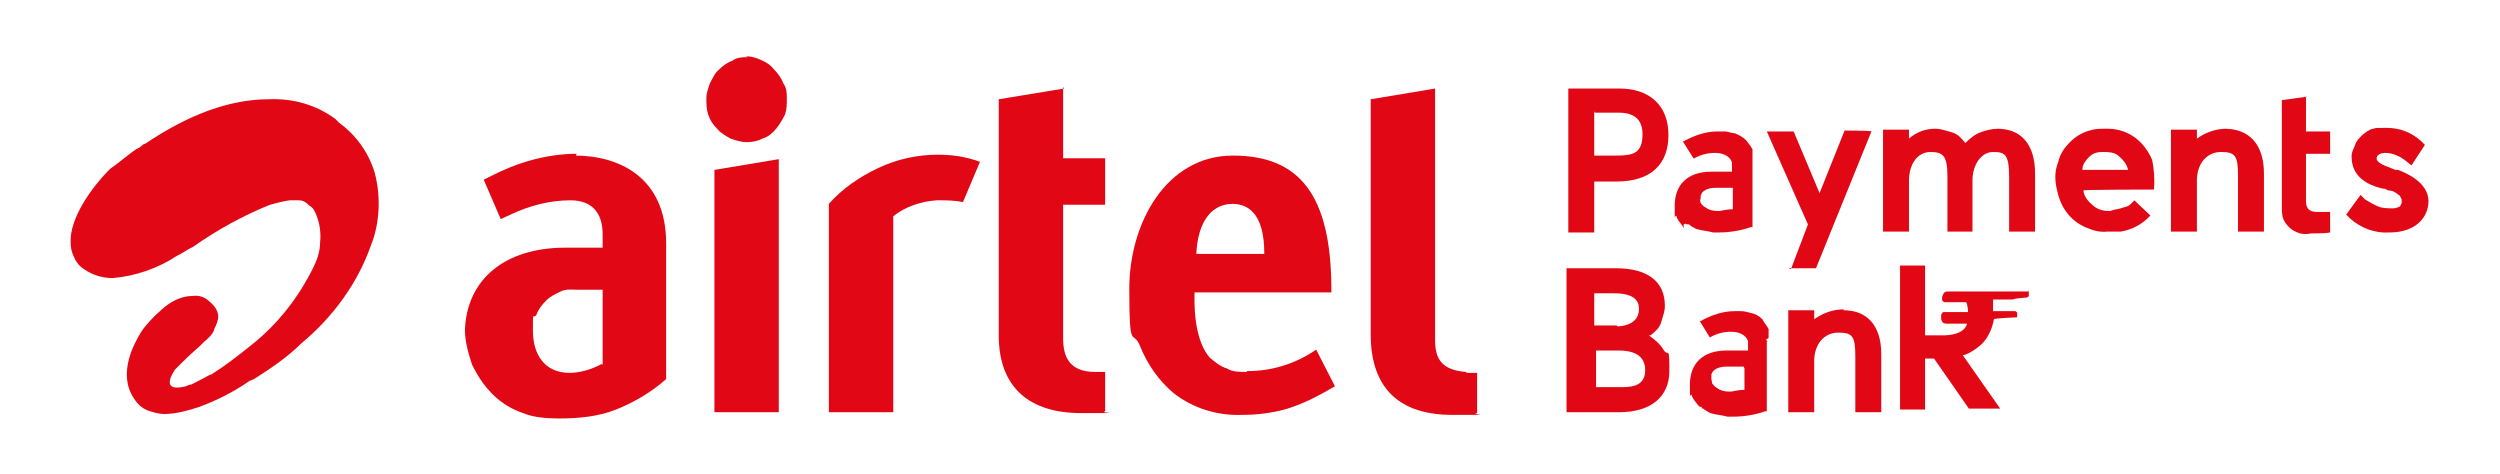
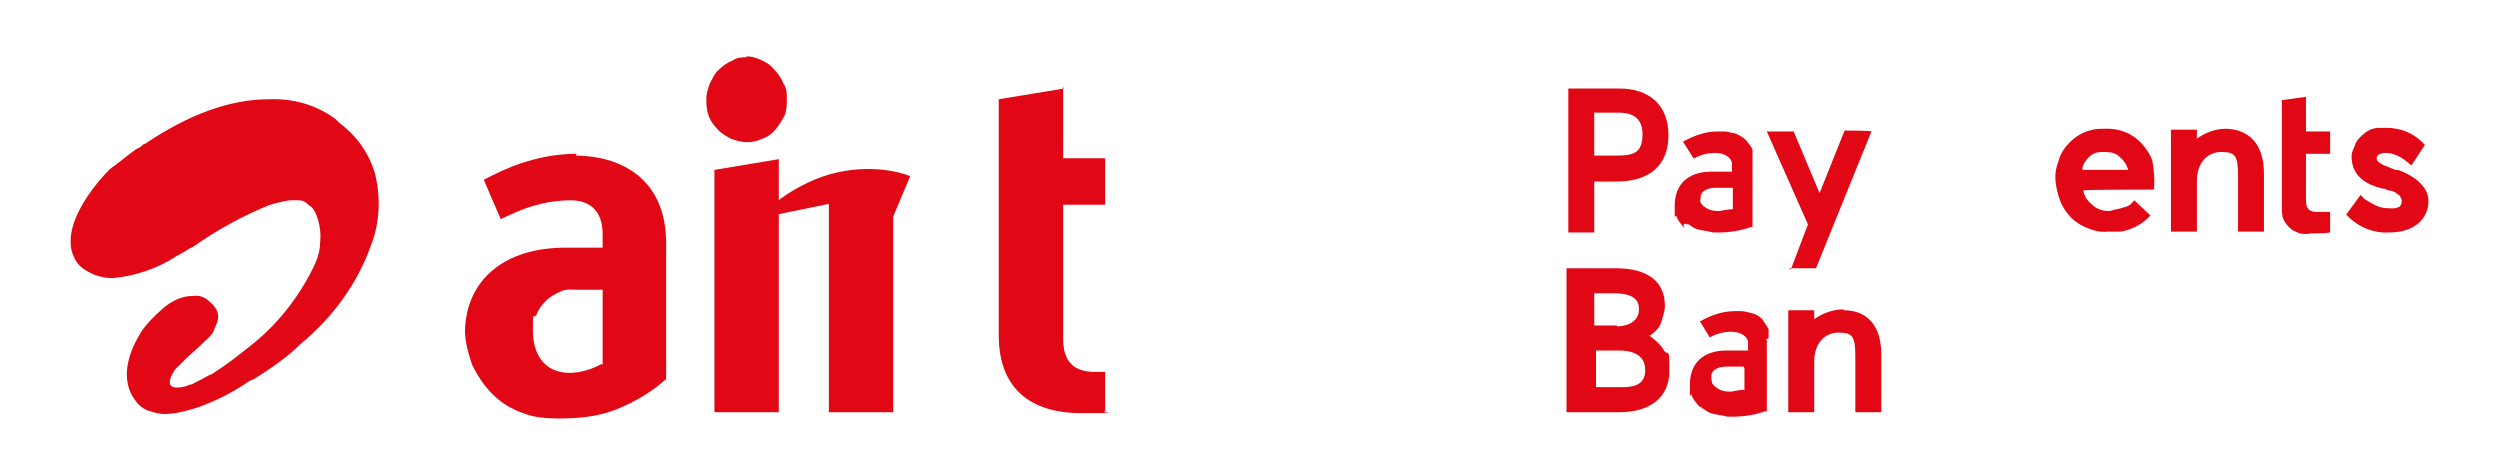
<svg xmlns="http://www.w3.org/2000/svg" version="1.1" viewBox="0 0 279.6 53">
  <defs>
    <style>
      .cls-1 {
        fill: #e20714;
      }
    </style>
  </defs>
  <g>
    <g id="Layer_1">
      <g id="Layer_1-2" data-name="Layer_1">
        <g>
          <path class="cls-1" d="M37.5,13.3c-2.2-1.6-4.7-2.3-7.4-2.2-4.4,0-9,1.7-13.9,5h-.1l-.5.4-.4.2c-1,.7-1.9,1.5-2.9,2.2-2.1,2.1-4.5,5.5-4.4,8.2,0,.6.1,1.1.4,1.7.2.5.6,1,1.1,1.3,1,.7,2.1,1,3.2,1,2.5-.2,5.1-1.1,7.2-2.5l.4-.2,1-.6.4-.2c2.7-1.9,5.6-3.5,8.6-4.7.7-.2,1.5-.4,2.2-.5h1c.5,0,.8.2,1.2.6.4.2.6.6.8,1.1.4,1,.5,2.1.4,3,0,1.1-.4,2.1-.8,2.9-1.7,3.4-4,6.3-6.9,8.6-1.5,1.2-2.9,2.3-4.5,3.3h-.1c-.7.4-1.3.7-2.1,1.1h0c-.2,0-.4.1-.6.2-3.2.8-1.2-1.9-1.2-1.9.7-.7,1.5-1.5,2.3-2.2.5-.4.8-.8,1.3-1.2h0c.4-.4.7-.7.8-1.2.2-.4.4-.8.4-1.3,0-.7-.5-1.3-1-1.7-.5-.5-1.2-.7-1.8-.6h-.1c-1.2,0-2.4.6-3.4,1.5-.8.7-1.7,1.6-2.3,2.5-.8,1.3-2.7,4.7-.8,7.5.4.6.8,1,1.5,1.3.6.2,1.2.4,1.9.4,1.3,0,2.7-.4,3.9-.8,1.9-.7,3.9-1.7,5.6-2.9l.5-.2c1.9-1.2,3.8-2.5,5.3-4,3.5-2.9,6.3-6.7,7.8-11,1-2.5,1.1-5.5.4-8.1-.7-2.3-2.1-4.2-4-5.6h0Z" />
-           <path class="cls-1" d="M164,41.6c-2.9-.2-3.5-1.6-3.5-3.6V9.9l-7.2,1.2v26.3c0,6.2,3.4,9,9.1,9s1.8,0,2.8-.2v-4.5h-1.2Z" />
-           <path class="cls-1" d="M137.8,22.8c3.2,0,3.6,3.4,3.6,5.6h-7.6c.1-2.8,1.2-5.6,4.1-5.6h-.1ZM139.4,41.6c-.7,0-1.6,0-2.2-.4-.7-.2-1.3-.7-1.9-1.2-1.3-1.5-1.8-4.2-1.7-7.3h15.3v-.7c-.1-10.1-3.5-14.6-11-14.6s-11.6,7.6-11.6,14.9.4,4.4,1.2,6.4,2.1,3.9,3.8,5.3c2.2,1.7,4.9,2.5,7.6,2.4,1.7,0,3.4-.2,5.1-.7,1.9-.6,3.6-1.5,5.3-2.5l-2.1-4.1c-2.3,1.6-5,2.4-7.6,2.4h-.1Z" />
          <path class="cls-1" d="M79.9,46.1h7.2v-28.3l-7.2,1.2v27.2h0Z" />
          <path class="cls-1" d="M119,9.9l-7.3,1.2v26.4c0,5.9,3.5,8.7,9.2,8.7s1.8,0,2.7-.2v-4.4h-1.1c-3,0-3.6-1.8-3.6-3.8v-14.9h4.7v-5.2h-4.7v-7.9h.1Z" />
          <path class="cls-1" d="M67.3,40.7c-1.1.6-2.4,1-3.6,1-2.9,0-4.1-2.2-4.1-4.7s0-1.2.4-1.8c.2-.6.6-1.1,1.1-1.6.5-.5,1-.7,1.6-1s1.2-.2,1.8-.2h2.9v8.4ZM64.5,17.2c-3.4,0-6.7,1-9.6,2.5l-.8.4,1.9,4.4,1.1-.5c2.1-1,4.4-1.6,6.7-1.6s3.6,1.3,3.6,3.8v1.5h-4.2c-6.8,0-11,3.6-11.2,9.2,0,1.3.4,2.7.8,3.9.6,1.2,1.3,2.3,2.3,3.3,1,1,2.2,1.7,3.4,2.1,1.2.5,2.7.6,4,.6,2.2,0,4.4-.2,6.4-1s3.9-1.9,5.6-3.4v-15.2c0-7.4-5.3-9.8-10.2-9.8h.1Z" />
          <path class="cls-1" d="M83.6,6.4c-.6,0-1.2,0-1.7.4-.6.2-1.1.6-1.5,1-.5.4-.7,1-1,1.5-.2.6-.4,1.1-.4,1.7s0,1.2.2,1.8.5,1.1,1,1.6c.4.5,1,.8,1.5,1.1.6.2,1.2.4,1.8.4s1.2-.1,1.8-.4c.6-.2,1.1-.6,1.5-1.1.4-.5.7-1,1-1.6.2-.6.2-1.2.2-1.8s0-1.1-.4-1.7c-.2-.5-.5-1-1-1.5-.4-.5-.8-.8-1.5-1.1s-1.1-.4-1.7-.4h0Z" />
-           <path class="cls-1" d="M92.7,22.8v23.3h7.2v-21.9c1.3-1.1,3.2-1.7,4.9-1.8,1,0,1.9,0,2.9.2l1.9-4.5c-1.6-.6-3.2-.8-4.7-.8-2.3,0-4.6.5-6.7,1.5-2.1,1-4,2.3-5.5,4h0Z" />
+           <path class="cls-1" d="M92.7,22.8v23.3h7.2v-21.9l1.9-4.5c-1.6-.6-3.2-.8-4.7-.8-2.3,0-4.6.5-6.7,1.5-2.1,1-4,2.3-5.5,4h0Z" />
          <path class="cls-1" d="M258.1,10.8l-2.9.4v11.8c0,.5,0,.8.1,1.3.1.4.4.8.7,1.1.4.4.7.5,1.2.7.5.1.8.1,1.3,0h.4c.6,0,1.1,0,1.7-.1h0v-2.3h-1.5c-1.1,0-1.2-.7-1.2-1.3v-5.2h2.7v-2.5h-2.7v-3.9h.1Z" />
          <path class="cls-1" d="M178.3,12.6h2.7c1,0,2.7.2,2.7,2.4s-1.1,2.4-3,2.4h-2.4v-4.9h.1ZM178.3,20.3h2.5c3.8,0,5.8-1.9,5.8-5.2s-2.1-5.2-5.5-5.2h-5.7v16.1h2.9v-5.7h-.1Z" />
          <path class="cls-1" d="M200.1,30h3l6.2-15.3h0c0-.1-3-.1-3-.1l-2.8,7-2.9-6.9h-3l4.6,10.4-1.9,5h-.1Z" />
-           <path class="cls-1" d="M223.6,14.4c-.7,0-1.3.1-2.1.4-.6.2-1.2.7-1.7,1.2-.4-.5-.8-1-1.5-1.2s-1.2-.4-1.9-.4c-1.1,0-2.1.4-2.9,1.1v-1h-2.9v11.4h2.9v-5.7c0-1.9,1-3.2,2.4-3.2s1.9.4,1.9,2.7v6.2h2.8v-5.7c0-1.8,1-3.2,2.3-3.2s1.8.2,1.8,2.8v6.1h2.9v-6.5c0-3.3-1.6-5-4.2-5h.1Z" />
          <path class="cls-1" d="M249,14.4c-1.2,0-2.3.4-3.3,1.1v-1h-2.9v11.4h2.9v-5.7c0-1.9,1.1-3.2,2.7-3.2s1.9.4,1.9,2.7v6.2h2.9v-6.5c0-3.2-1.6-5-4.4-5h.1Z" />
          <path class="cls-1" d="M267.9,19l-.5-.2c-1.1-.4-1.6-.7-1.6-1.1s.5-.6,1-.6c.8,0,1.7.4,2.4,1l.5.4,1.5-2.3-.4-.4c-1.1-1-2.4-1.5-3.9-1.5s-1,0-1.5.1-.8.4-1.2.7c-.4.4-.7.7-.8,1.1-.2.5-.4.8-.4,1.3,0,2.3,1.8,3.2,3.5,3.6h.2l.4.2c.5,0,.8.2,1.3.6,0,0,.1.2.2.4v.4c0,.1-.1.2-.2.4-.2.1-.5.2-.7.2-.6,0-1.2,0-1.7-.2s-1-.5-1.5-.8l-.5-.5-1.6,2.2.4.4c1.2,1.1,2.8,1.7,4.4,1.6,3.2,0,4.4-1.9,4.4-3.5s-1.5-2.8-3.4-3.5h-.4Z" />
          <path class="cls-1" d="M190.2,22.4v-.5c0-.1.1-.2.2-.4.4-.4,1-.5,1.5-.5h1.9v2.4c-.5,0-1,.1-1.5.2h-.1c-.6,0-1.1-.1-1.6-.5-.1,0-.2-.2-.4-.4,0-.1-.1-.4-.1-.5h0ZM188.5,25h0c0,.1.4.1.4.1.2.2.6.4.8.5h0c.6.2,1.2.2,1.9.4h.6c1.2,0,2.5-.2,3.6-.6h.2v-7.4h0v-.6h0v-.2h0v-.5h0c-.2-.4-.5-.7-.7-1-.4-.4-.8-.6-1.3-.8-.4,0-.7-.2-1.1-.2h-.8c-1.3,0-2.5.4-3.8,1.1h-.1l1.2,1.9h.1c.7-.4,1.5-.6,2.3-.6,1.2,0,1.8.6,1.9,1.1h0v1h-2.3c-2.7,0-4.1,1.5-4.1,3.8s0,.8.2,1.2c.1.4.4.7.7,1.1,0,0,0,.1.1.2h0v-.4Z" />
          <path class="cls-1" d="M232.9,18.9c0-.5.4-1,.7-1.3.4-.4.8-.6,1.5-.6s1.3,0,1.8.4,1,1,1.1,1.6c0,0-5.1,0-5.1,0ZM235.4,14.4c-.6,0-1.1,0-1.7.2-.8.2-1.6.7-2.2,1.3s-1.1,1.3-1.3,2.2c-.4,1-.4,1.9-.2,2.9s.5,1.9,1.1,2.7c.5.7,1.2,1.3,2.1,1.7s1.7.6,2.5.5h1.5c1.2-.2,2.4-.8,3.3-1.8h0l-1.8-1.7h0c-.4.5-.7.7-1.2.8-.5.2-1,.2-1.5.4-.7,0-1.3-.1-1.9-.6s-1-1-1.1-1.7h0c0-.1,7.9-.1,7.9-.1h0c.1-1.2,0-2.3-.2-3.3-.4-1-1.1-1.9-1.9-2.5-.8-.6-1.9-1-3-1h-.1Z" />
          <path class="cls-1" d="M180.8,36.4h-2.5v-3.6h2.2c2.8,0,2.8,1.3,2.8,1.8,0,1.7-1.9,1.9-2.4,1.9h0ZM178.3,39.2h2.7c1.1,0,3,.2,3,2.2s-1.9,1.9-3,1.9h-2.5v-4.1h-.1ZM184.6,37.5c.5-.4,1-.8,1.2-1.5s.4-1.2.4-1.8c0-2.7-1.9-4.2-5.5-4.2h-5.5v16.1h5.9c3.5,0,5.6-1.7,5.6-4.6s-.1-1.6-.6-2.3c-.4-.7-1-1.2-1.7-1.7h.1Z" />
          <path class="cls-1" d="M206.2,34.6c-1.2,0-2.3.4-3.3,1.1v-1h-2.9v11.4h2.9v-5.7c0-1.9,1.1-3.2,2.7-3.2s1.9.4,1.9,2.7v6.2h2.9v-6.5c0-3.2-1.6-4.9-4.2-4.9h0Z" />
          <path class="cls-1" d="M195.1,41.2v2.4c-.5,0-1,.1-1.5.2h-.1c-.6,0-1.1-.1-1.6-.5-.1,0-.2-.2-.4-.4,0-.1-.1-.4-.1-.5v-.5c0-.1.1-.2.2-.4.4-.4,1-.5,1.5-.5h1.9ZM197.8,37.8h0v-.8h0v-.2c-.2-.4-.5-.7-.7-1.1-.4-.4-.8-.6-1.3-.7-.4-.1-.7-.2-1.1-.2h-.7c-1.3,0-2.5.4-3.8,1.1h-.1l1.1,1.8h0c0,.1.1,0,.1,0,.7-.4,1.5-.6,2.3-.6,1.2,0,1.8.6,1.9,1.1h0v1h-2.4c-2.7,0-4.1,1.5-4.1,3.8s0,.8.2,1.2c.1.4.4.7.7,1.1,0,0,.1.1.2.2h.2c0,.1.1.2.1.2h.1c.2.2.6.4.8.5h0c.6.2,1.2.2,1.9.4h.6c1.2,0,2.5-.2,3.6-.6h.2v-7.8h.1l-.2-.2Z" />
-           <path class="cls-1" d="M226.9,32.6h-9c-.2,0-.4,0-.5.2-.1.1-.2.4-.2.5v.2s0,.1.1.2c0,0,.1.1.2.1h2.4c.1.2.2.6.2,1.1h-2.7s-.1,0-.2.1c0,0,0,.1-.1.2v.5c0,.1.1.2.2.4,0,0,.2.1.4.1h2.3c-.4,1.5-3,1.3-3,1.3h-1.7v-7.8h-2.8v16.1h2.8v-5.7h1l2.3,3.3,1.6,2.3h3.5l-3.5-5-.7-1h.2c.6-.2,1.2-.6,1.8-1.1.8-.7,1.3-1.8,1.5-2.9h0c0-.1,2.3-.2,2.3-.2h.2s.1,0,.1-.1v-.4s0-.1-.2-.2h-2.5v-1.3h2.2c0-.1,1.3-.2,1.3-.2.1,0,.4,0,.5-.2v-.5s0-.1-.1-.1h.1Z" />
        </g>
      </g>
    </g>
  </g>
</svg>